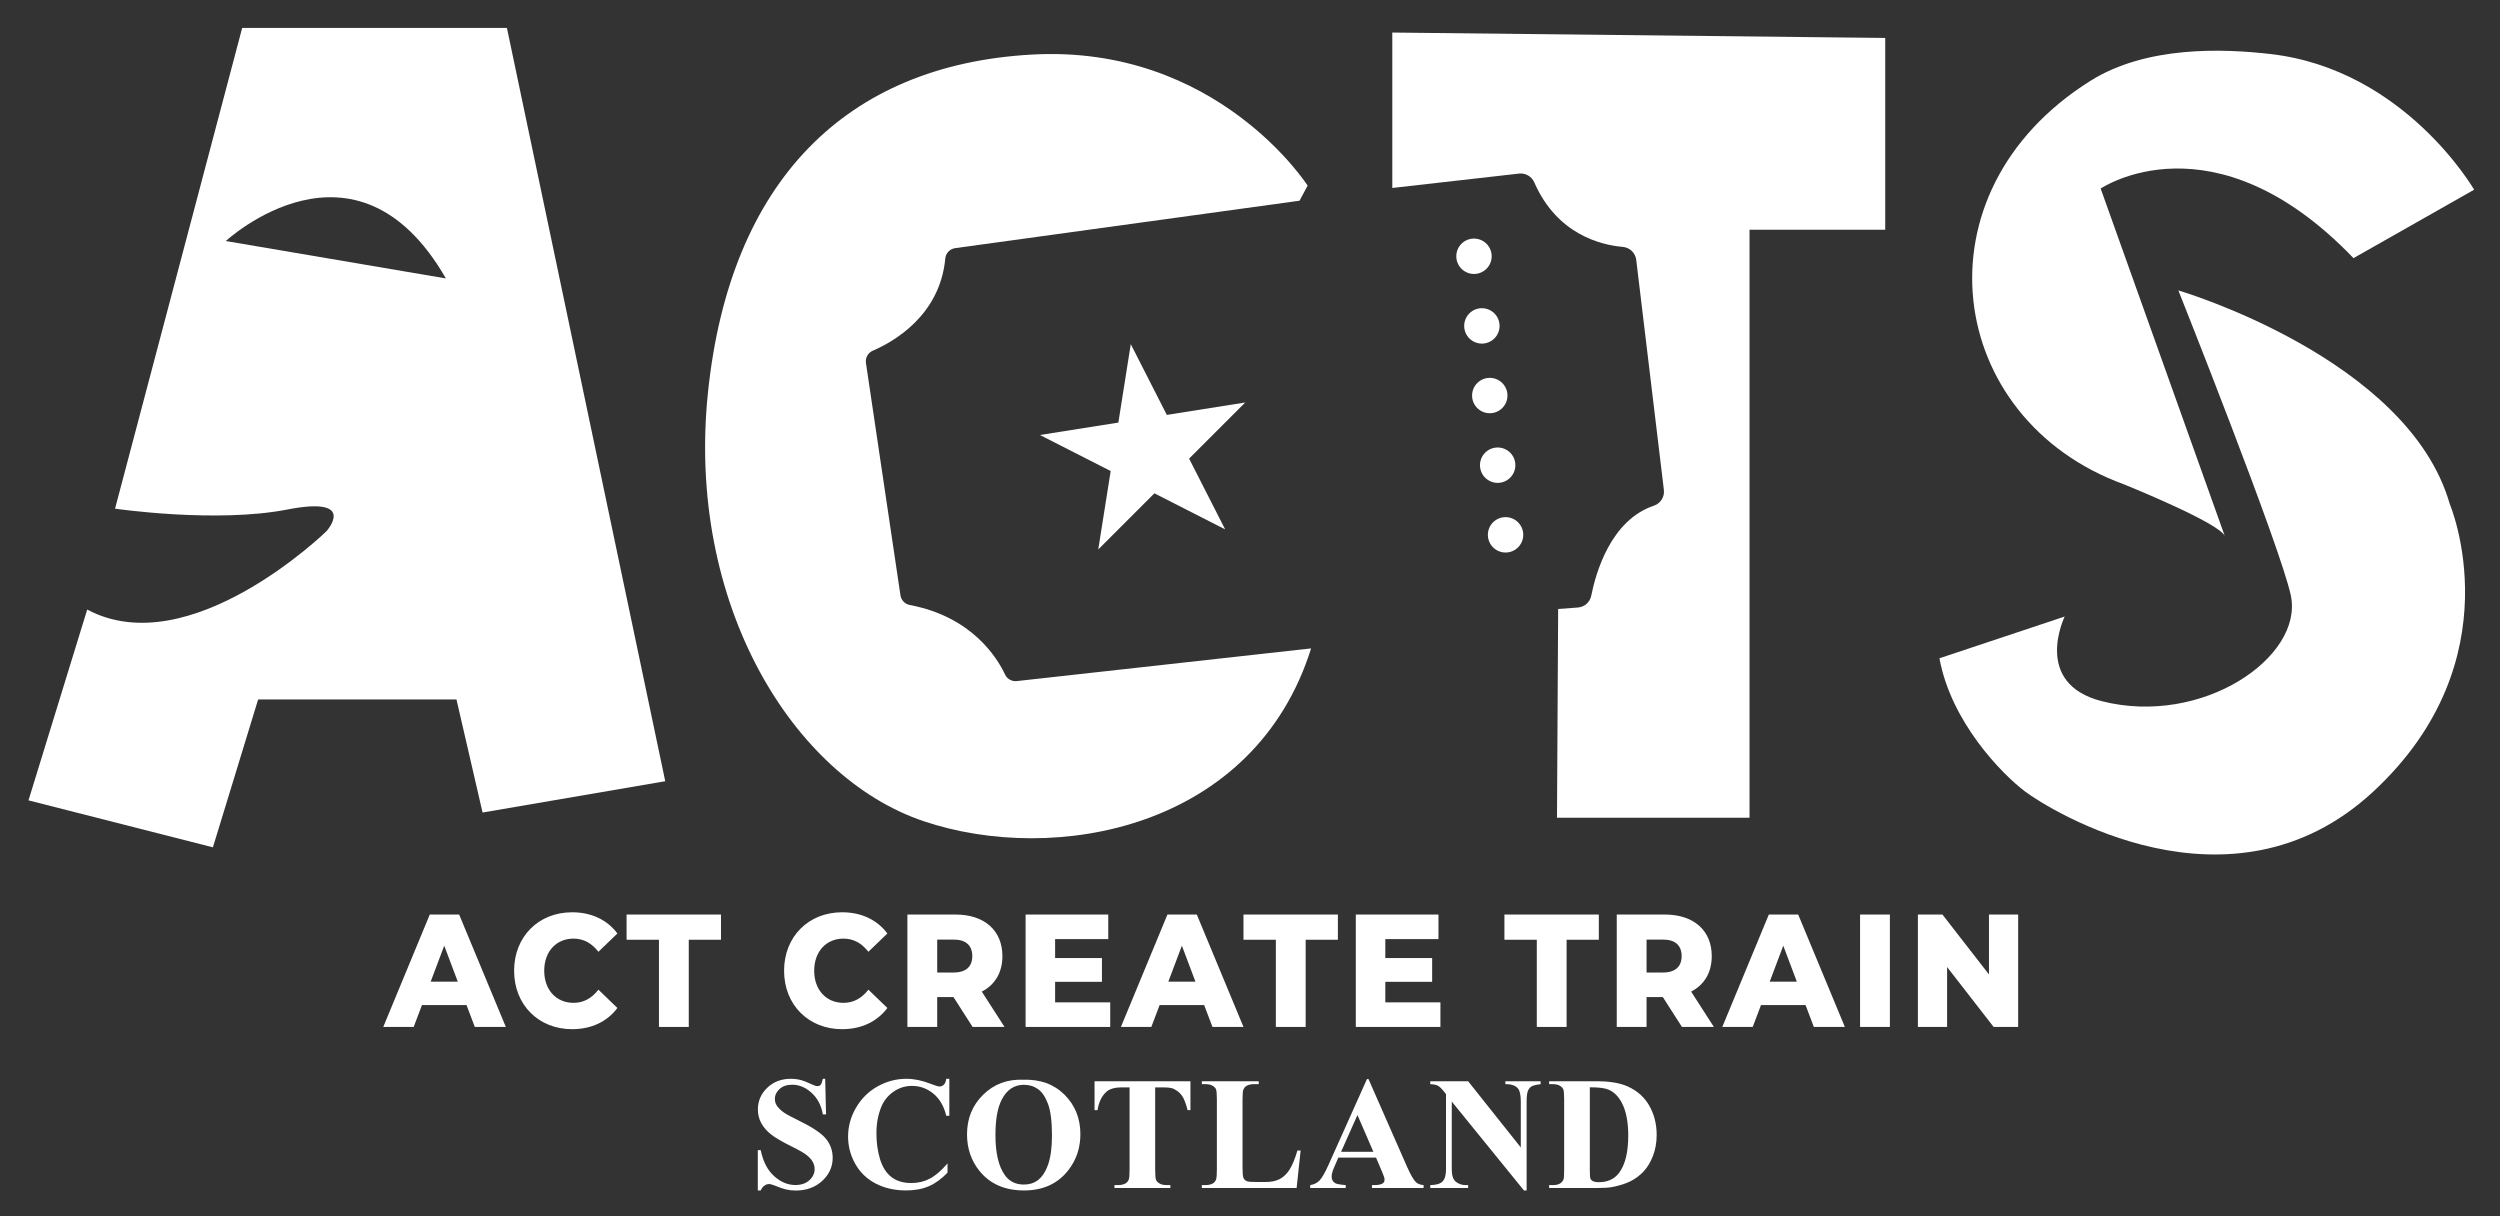
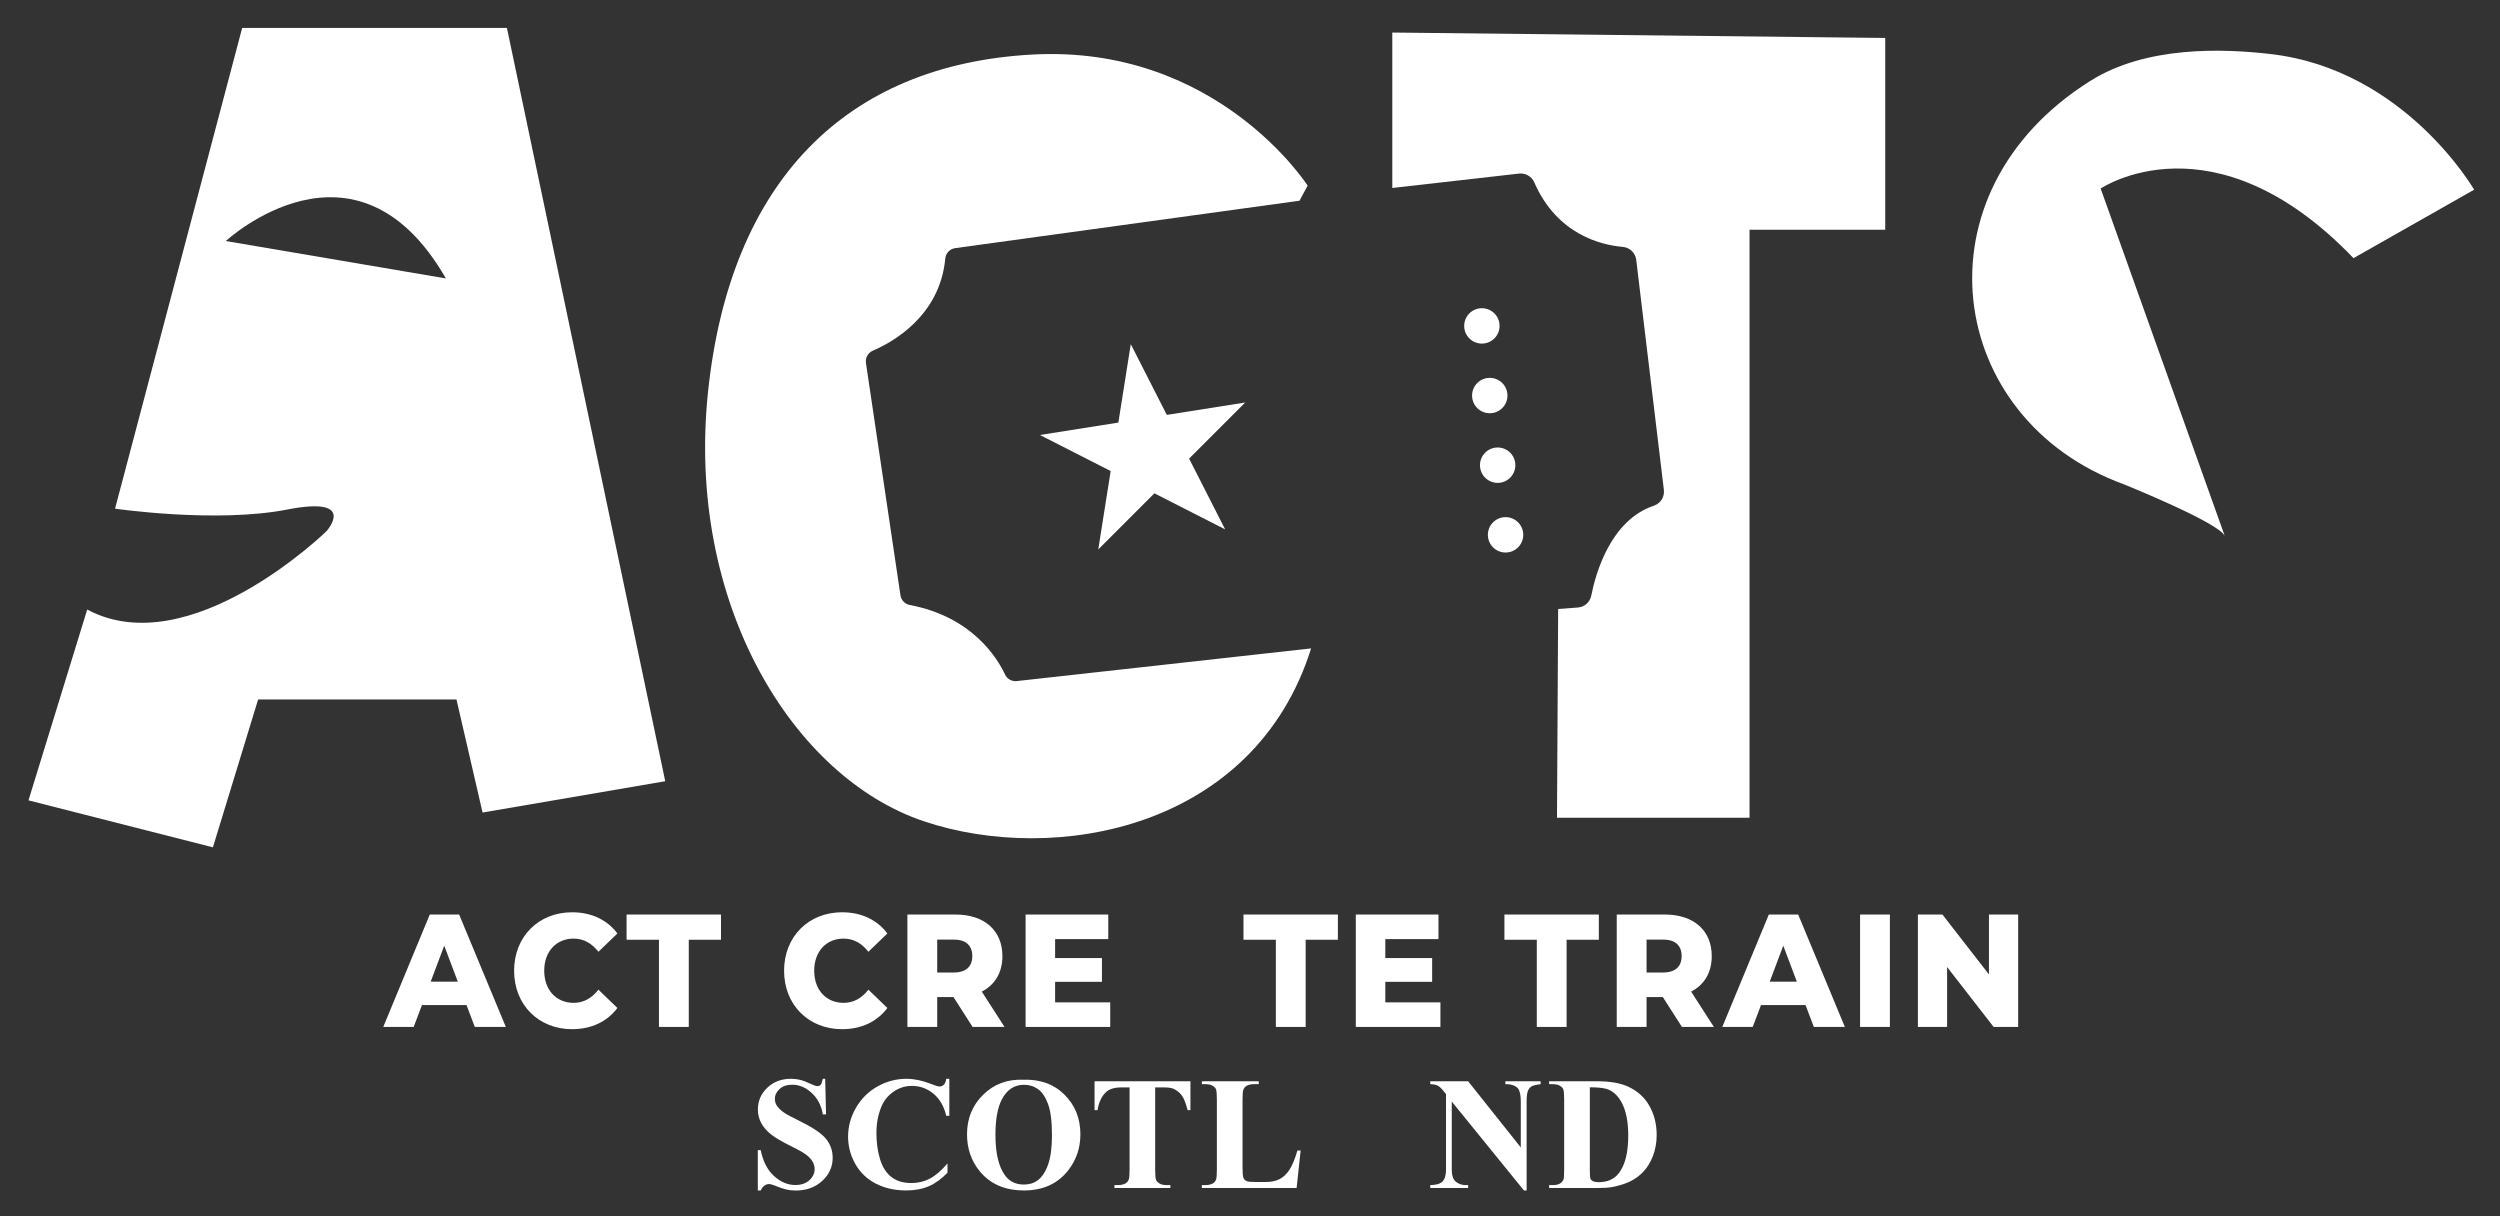
<svg xmlns="http://www.w3.org/2000/svg" viewBox="0 0 831.034 404.24">
  <rect x="0" y="0" width="831.034" height="404.24" fill="#333333" stroke="none" />
  <g>
    <g id="Layer_1">
      <path d="M431.975,66.723l2.699-5.012s-30.072-47.036-91.759-43.566-100.241,42.024-107.566,112.192c-7.325,70.168,28.145,128,71.711,142.65s109.879,2.699,128.771-57.446l-97.84,10.861c-1.633.181-3.203-.685-3.901-2.173-2.647-5.644-11.029-19.211-31.661-23.117-1.613-.305-2.864-1.59-3.106-3.214l-11.471-77.225c-.257-1.732.682-3.415,2.292-4.104,6.48-2.773,22.315-11.458,24.085-30.672.163-1.765,1.546-3.174,3.302-3.416l114.446-15.76Z" style="fill: #fff;" />
      <path d="M462.818,62.483V10.82l163.855,1.795v63.747h-45.108v195.47h-64l.386-69.397,6.548-.485c2.198-.163,4.024-1.764,4.453-3.925,1.517-7.658,6.493-25.127,20.841-29.936,2.203-.738,3.581-2.927,3.304-5.234l-9.191-76.478c-.28-2.325-2.159-4.112-4.493-4.311-7.07-.604-21.782-4.022-29.407-21.455-.862-1.97-2.91-3.15-5.047-2.908l-42.139,4.78Z" style="fill: #fff;" />
      <path d="M822.432,63.061s-22.989-39.957-67.662-45.099c-15.866-1.826-41.253-2.778-59.875,8.904-59.25,37.17-48.269,112.531,11.104,134.122,0,0,32.513,13.108,33.606,17.349l-41.317-115.662s37.398-25.446,84.048,23.133l40.096-22.747Z" style="fill: #fff;" />
-       <path d="M724.119,96.54s76.337,22.424,90.217,71.002c0,0,21.976,51.663-25.446,95.614s-107.952,5.783-115.662,0-24.675-23.133-28.53-44.337l41.639-13.88s-10.893,22.242,12.337,28.145c33.386,8.482,67.084-14.651,62.843-35.084-3.273-15.77-37.398-101.46-37.398-101.46Z" style="fill: #fff;" />
-       <circle cx="489.973" cy="85.186" r="5.88" style="fill: #fff;" />
      <circle cx="492.597" cy="108.335" r="5.88" style="fill: #fff;" />
      <circle cx="495.221" cy="131.485" r="5.88" style="fill: #fff;" />
      <circle cx="497.845" cy="154.635" r="5.88" style="fill: #fff;" />
      <circle cx="500.469" cy="177.785" r="5.88" style="fill: #fff;" />
      <polygon points="407.255 175.971 383.738 163.988 365.074 182.652 369.203 156.583 345.685 144.6 371.755 140.471 375.884 114.401 387.867 137.919 413.936 133.79 395.273 152.454 407.255 175.971" style="fill: #fff;" />
      <path d="M168.506,9.278h-88l-42.265,159.807s33.542,4.916,57.253.289c23.711-4.627,13.012,7.229,13.012,7.229,0,0-45.398,44.241-79.518,26.024l-19.518,63.422,61.301,15.614,15.036-49.157h65.928l8.675,37.59,60.723-10.41L168.506,9.278ZM75.06,80.121s43.084-39.904,73.156,12.434l-73.156-12.434Z" style="fill: #fff;" />
      <g>
        <path d="M155.077,334.107h-14.815l-2.752,7.259h-10.11l15.465-37.362h9.76l15.516,37.362h-10.31l-2.753-7.259ZM152.174,326.314l-4.505-11.956-4.504,11.956h9.009Z" style="fill: #fff;" />
        <path d="M170.896,322.684c0-11.368,8.157-19.429,19.269-19.429,6.456,0,11.661,2.509,15.065,7.046l-6.306,6.085c-2.202-2.829-4.905-4.377-8.259-4.377-5.755,0-9.759,4.271-9.759,10.675s4.004,10.676,9.759,10.676c3.353,0,6.057-1.548,8.259-4.377l6.306,6.085c-3.403,4.536-8.608,7.045-15.065,7.045-11.111,0-19.269-8.06-19.269-19.429Z" style="fill: #fff;" />
        <path d="M219.045,312.384h-10.76v-8.38h31.38v8.38h-10.71v28.982h-9.91v-28.982Z" style="fill: #fff;" />
        <path d="M260.639,322.684c0-11.368,8.158-19.429,19.269-19.429,6.457,0,11.662,2.509,15.065,7.046l-6.307,6.085c-2.202-2.829-4.904-4.377-8.258-4.377-5.756,0-9.76,4.271-9.76,10.675s4.004,10.676,9.76,10.676c3.353,0,6.056-1.548,8.258-4.377l6.307,6.085c-3.403,4.536-8.608,7.045-15.065,7.045-11.11,0-19.269-8.06-19.269-19.429Z" style="fill: #fff;" />
        <path d="M316.947,331.438h-5.405v9.928h-9.909v-37.362h16.016c9.559,0,15.565,5.284,15.565,13.824,0,5.497-2.502,9.554-6.856,11.796l7.558,11.742h-10.61l-6.356-9.928ZM317.047,312.33h-5.506v10.942h5.506c4.104,0,6.155-2.028,6.155-5.444,0-3.47-2.052-5.498-6.155-5.498Z" style="fill: #fff;" />
        <path d="M369.05,333.2v8.166h-28.127v-37.362h27.477v8.166h-17.667v6.298h15.565v7.9h-15.565v6.832h18.317Z" style="fill: #fff;" />
-         <path d="M400.284,334.107h-14.815l-2.753,7.259h-10.109l15.465-37.362h9.76l15.515,37.362h-10.31l-2.753-7.259ZM397.38,326.314l-4.504-11.956-4.505,11.956h9.009Z" style="fill: #fff;" />
        <path d="M424.111,312.384h-10.761v-8.38h31.381v8.38h-10.711v28.982h-9.909v-28.982Z" style="fill: #fff;" />
        <path d="M478.816,333.2v8.166h-28.128v-37.362h27.477v8.166h-17.667v6.298h15.565v7.9h-15.565v6.832h18.317Z" style="fill: #fff;" />
        <path d="M510.851,312.384h-10.761v-8.38h31.381v8.38h-10.711v28.982h-9.909v-28.982Z" style="fill: #fff;" />
        <path d="M552.744,331.438h-5.405v9.928h-9.91v-37.362h16.016c9.56,0,15.565,5.284,15.565,13.824,0,5.497-2.502,9.554-6.856,11.796l7.558,11.742h-10.61l-6.356-9.928ZM552.844,312.33h-5.506v10.942h5.506c4.104,0,6.155-2.028,6.155-5.444,0-3.47-2.052-5.498-6.155-5.498Z" style="fill: #fff;" />
        <path d="M600.193,334.107h-14.815l-2.753,7.259h-10.109l15.465-37.362h9.76l15.515,37.362h-10.31l-2.753-7.259ZM597.289,326.314l-4.504-11.956-4.505,11.956h9.009Z" style="fill: #fff;" />
        <path d="M618.313,304.004h9.91v37.362h-9.91v-37.362Z" style="fill: #fff;" />
        <path d="M670.866,304.004v37.362h-8.158l-15.465-19.909v19.909h-9.709v-37.362h8.157l15.466,19.908v-19.908h9.709Z" style="fill: #fff;" />
      </g>
      <g>
        <path d="M274.304,358.609l.288,11.829h-1.073c-.506-2.966-1.749-5.353-3.729-7.158-1.98-1.806-4.121-2.708-6.424-2.708-1.78,0-3.189.476-4.227,1.426-1.039.951-1.558,2.046-1.558,3.284,0,.785.184,1.483.55,2.094.506.82,1.317,1.632,2.434,2.434.82.576,2.713,1.597,5.679,3.062,4.152,2.041,6.952,3.969,8.401,5.783,1.43,1.815,2.146,3.891,2.146,6.229,0,2.967-1.156,5.519-3.468,7.655s-5.247,3.206-8.806,3.206c-1.117,0-2.173-.114-3.167-.341s-2.242-.654-3.742-1.282c-.838-.349-1.527-.523-2.067-.523-.454,0-.934.175-1.44.523-.506.35-.916.881-1.23,1.597h-.968v-13.399h.968c.768,3.769,2.246,6.644,4.436,8.623,2.189,1.98,4.549,2.971,7.079,2.971,1.953,0,3.511-.532,4.671-1.597s1.74-2.303,1.74-3.716c0-.838-.223-1.649-.667-2.435-.445-.785-1.121-1.53-2.028-2.237-.907-.706-2.513-1.627-4.815-2.761-3.228-1.588-5.548-2.939-6.961-4.057-1.413-1.116-2.499-2.363-3.259-3.742-.759-1.378-1.138-2.896-1.138-4.554,0-2.826,1.037-5.234,3.114-7.223,2.076-1.989,4.692-2.983,7.851-2.983,1.151,0,2.268.14,3.35.419.82.209,1.819.598,2.997,1.164,1.178.567,2.002.851,2.473.851.454,0,.811-.14,1.073-.419.262-.278.506-.95.732-2.015h.785Z" style="fill: #fff;" />
        <path d="M315.569,358.609v12.3h-1.02c-.768-3.21-2.198-5.67-4.292-7.38s-4.467-2.564-7.118-2.564c-2.216,0-4.249.637-6.098,1.91-1.85,1.273-3.202,2.94-4.057,4.998-1.099,2.635-1.648,5.566-1.648,8.794,0,3.175.401,6.067,1.204,8.675.802,2.608,2.058,4.58,3.768,5.915,1.71,1.334,3.926,2.002,6.647,2.002,2.233,0,4.279-.488,6.137-1.466,1.858-.977,3.816-2.66,5.876-5.051v3.062c-1.989,2.077-4.061,3.582-6.216,4.515-2.155.934-4.671,1.4-7.55,1.4-3.786,0-7.149-.759-10.089-2.277-2.94-1.518-5.208-3.698-6.805-6.542-1.596-2.844-2.394-5.871-2.394-9.081,0-3.385.886-6.595,2.656-9.631,1.772-3.036,4.161-5.391,7.171-7.066,3.01-1.675,6.207-2.512,9.592-2.512,2.494,0,5.129.541,7.903,1.622,1.605.628,2.625.942,3.062.942.559,0,1.043-.205,1.453-.615.409-.409.676-1.06.798-1.949h1.02Z" style="fill: #fff;" />
        <path d="M340.058,358.923c5.652-.209,10.245,1.44,13.778,4.946s5.3,7.896,5.3,13.164c0,4.501-1.317,8.462-3.952,11.881-3.489,4.537-8.418,6.805-14.786,6.805-6.386,0-11.323-2.163-14.812-6.49-2.757-3.42-4.135-7.476-4.135-12.169,0-5.269,1.793-9.661,5.378-13.177,3.586-3.516,7.995-5.169,13.229-4.96ZM340.372,360.598c-3.245,0-5.714,1.658-7.406,4.973-1.378,2.722-2.067,6.63-2.067,11.725,0,6.054,1.065,10.529,3.193,13.425,1.482,2.024,3.559,3.036,6.229,3.036,1.797,0,3.297-.435,4.501-1.309,1.535-1.116,2.731-2.9,3.585-5.352s1.282-5.648,1.282-9.592c0-4.693-.435-8.204-1.308-10.533-.873-2.329-1.985-3.974-3.337-4.934-1.353-.959-2.909-1.44-4.672-1.44Z" style="fill: #fff;" />
        <path d="M395.716,359.421v9.604h-.942c-.559-2.215-1.178-3.808-1.858-4.775-.681-.969-1.613-1.74-2.8-2.316-.663-.314-1.823-.471-3.481-.471h-2.644v27.374c0,1.815.101,2.948.301,3.402.2.453.593.851,1.178,1.19.584.34,1.383.51,2.394.51h1.178v.969h-18.581v-.969h1.178c1.029,0,1.858-.183,2.486-.549.453-.244.811-.663,1.073-1.257.191-.418.288-1.518.288-3.297v-27.374h-2.565c-2.391,0-4.126.506-5.208,1.518-1.518,1.413-2.478,3.429-2.878,6.045h-.995v-9.604h31.876Z" style="fill: #fff;" />
        <path d="M432.347,382.45l-1.334,12.457h-31.509v-.969h1.178c1.029,0,1.858-.183,2.486-.549.453-.244.802-.663,1.047-1.257.191-.418.288-1.518.288-3.297v-23.344c0-1.815-.097-2.948-.288-3.402-.192-.453-.58-.851-1.165-1.19-.585-.341-1.374-.511-2.368-.511h-1.178v-.968h18.921v.968h-1.545c-1.029,0-1.857.184-2.484.55-.455.244-.812.663-1.074,1.256-.191.419-.287,1.518-.287,3.298v22.61c0,1.815.103,2.971.315,3.468.209.497.619.868,1.228,1.112.438.157,1.492.235,3.168.235h2.957c1.883,0,3.453-.331,4.711-.994,1.256-.663,2.342-1.71,3.258-3.141.916-1.43,1.783-3.541,2.603-6.333h1.072Z" style="fill: #fff;" />
-         <path d="M457.413,384.805h-12.535l-1.492,3.454c-.488,1.151-.732,2.103-.732,2.853,0,.995.401,1.728,1.204,2.198.471.279,1.631.489,3.481.628v.969h-11.803v-.969c1.273-.191,2.32-.719,3.141-1.583.819-.863,1.831-2.647,3.035-5.352l12.692-28.316h.498l12.797,29.102c1.221,2.757,2.225,4.492,3.01,5.208.593.541,1.43.855,2.512.941v.969h-17.167v-.969h.706c1.378,0,2.347-.191,2.905-.575.384-.279.575-.681.575-1.204,0-.314-.052-.637-.156-.968-.035-.157-.297-.811-.785-1.963l-1.885-4.423ZM456.523,382.869l-5.286-12.222-5.443,12.222h10.729Z" style="fill: #fff;" />
        <path d="M488.026,359.421l17.508,22.009v-15.258c0-2.128-.306-3.567-.916-4.317-.837-1.012-2.242-1.501-4.213-1.466v-.968h11.724v.968c-1.5.192-2.508.44-3.022.746s-.916.803-1.204,1.491c-.287.69-.432,1.871-.432,3.546v29.547h-.89l-23.998-29.547v22.56c0,2.041.467,3.419,1.4,4.135.933.715,2.002,1.072,3.206,1.072h.837v.969h-12.588v-.969c1.954-.017,3.314-.418,4.083-1.203.768-.785,1.151-2.12,1.151-4.004v-25.045l-.759-.942c-.751-.942-1.413-1.562-1.989-1.858-.576-.296-1.404-.462-2.486-.497v-.968h12.588Z" style="fill: #fff;" />
        <path d="M514.95,394.907v-.969h1.177c1.029,0,1.819-.161,2.369-.483.549-.323.955-.764,1.217-1.322.157-.366.235-1.465.235-3.297v-23.344c0-1.815-.096-2.948-.288-3.402-.192-.453-.58-.851-1.164-1.19-.585-.341-1.374-.511-2.369-.511h-1.177v-.968h15.885c4.239,0,7.65.575,10.232,1.727,3.158,1.413,5.553,3.551,7.184,6.412,1.632,2.861,2.447,6.098,2.447,9.709,0,2.495-.401,4.794-1.204,6.896-.803,2.103-1.841,3.839-3.114,5.208-1.273,1.37-2.743,2.469-4.409,3.298-1.667.828-3.703,1.47-6.111,1.923-1.065.21-2.739.315-5.024.315h-15.885ZM528.479,361.435v27.689c0,1.465.069,2.364.21,2.695.139.331.375.585.706.759.472.262,1.151.393,2.041.393,2.914,0,5.139-.994,6.674-2.983,2.094-2.687,3.141-6.856,3.141-12.51,0-4.554-.716-8.191-2.147-10.913-1.134-2.128-2.591-3.576-4.37-4.344-1.256-.541-3.341-.803-6.255-.785Z" style="fill: #fff;" />
      </g>
    </g>
  </g>
</svg>